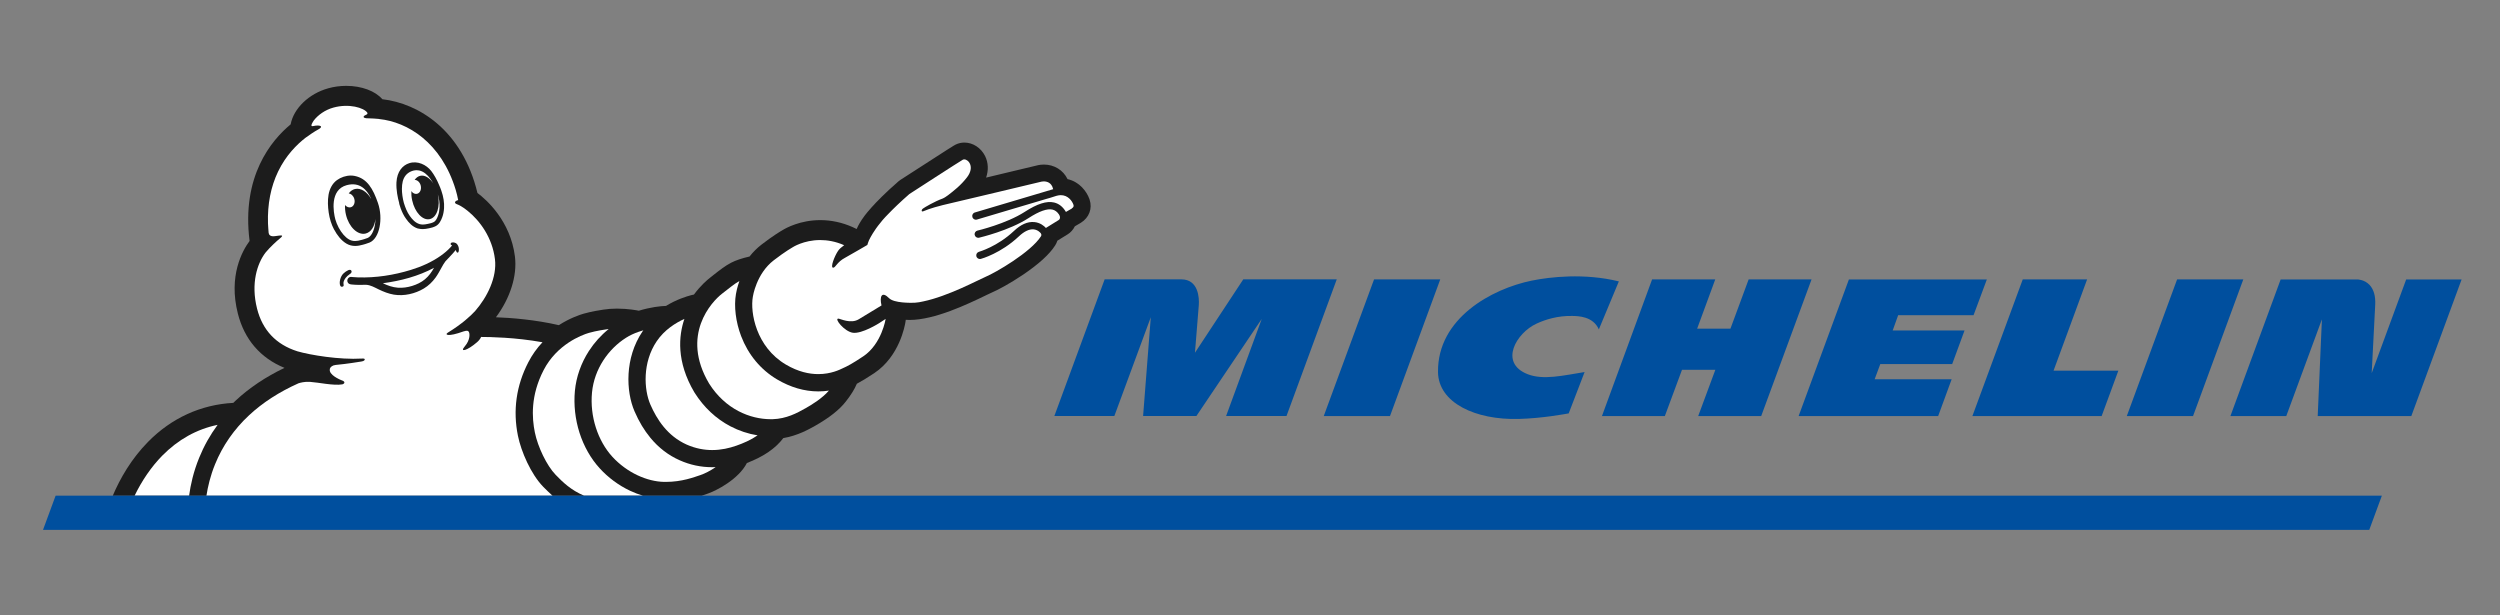
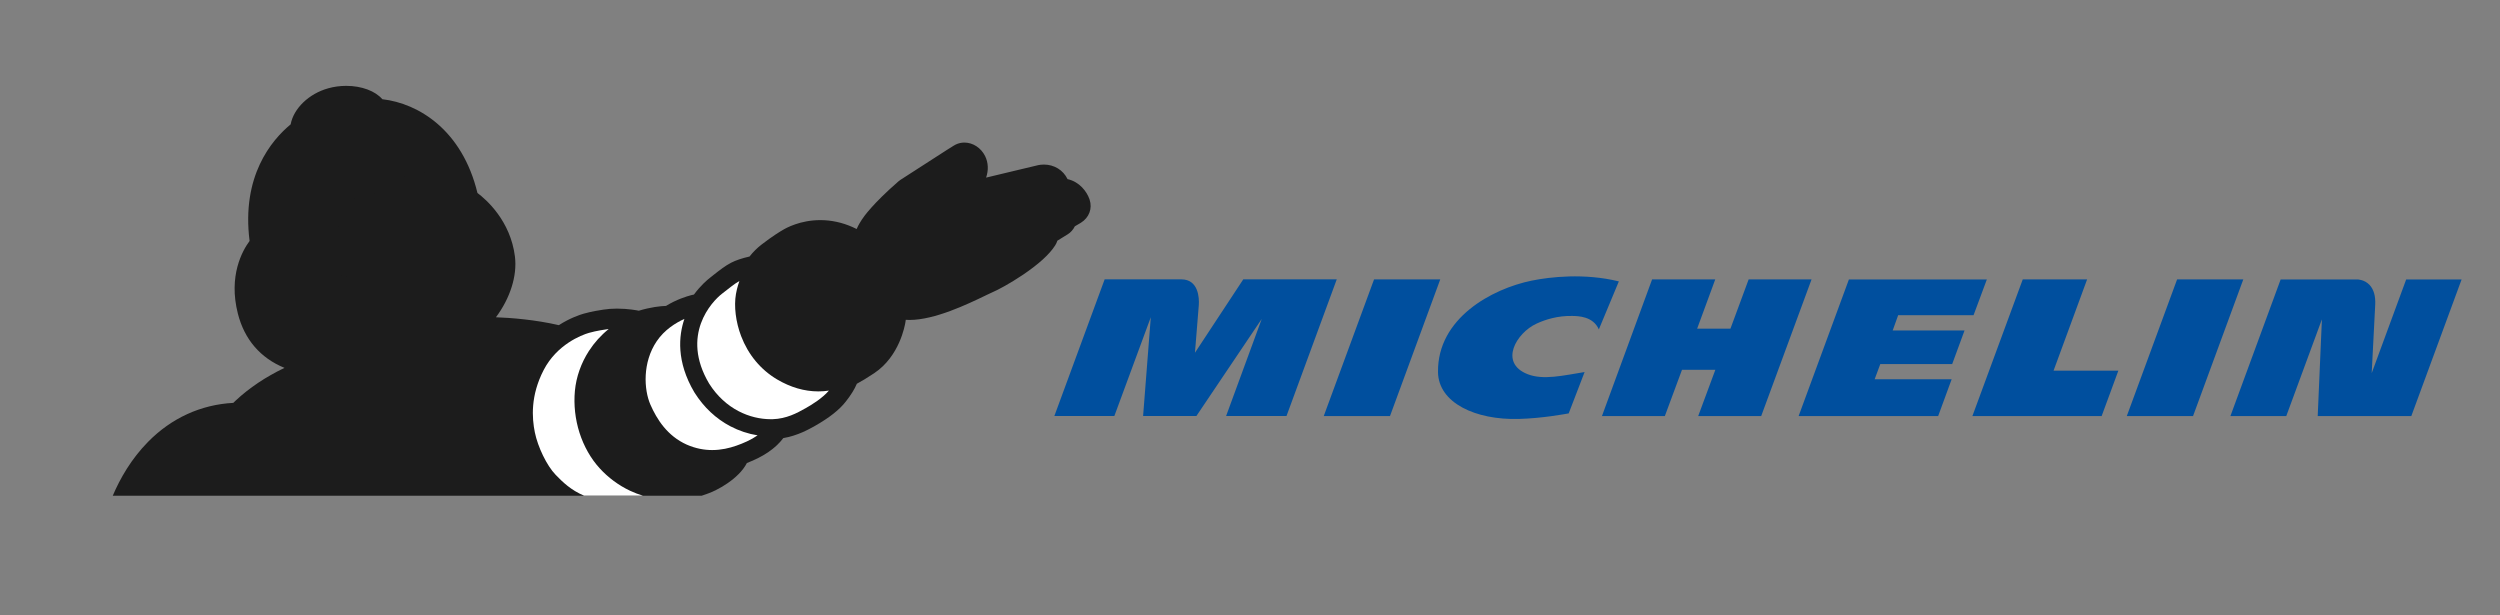
<svg xmlns="http://www.w3.org/2000/svg" id="Layer_1" data-name="Layer 1" viewBox="0 0 500 123">
  <rect x="0" y="0" width="500" height="123" fill="#808080" stroke="none" />
  <defs>
    <style>
      .cls-1 {
        fill: #1c1c1c;
      }

      .cls-2 {
        fill: #004f9e;
      }

      .cls-3 {
        fill: #fff;
      }
    </style>
  </defs>
  <path class="cls-1" d="M140.35,99.14c.2-.07.4-.13.58-.2,0,0,.33-.11.44-.15,1.94-.64,6.37-2.97,8.01-6.19,3.31-1.26,5.75-2.94,7.28-4.98,2.88-.49,5.11-1.76,6.33-2.44,2.87-1.63,4.89-3.22,6.18-4.88,1.06-1.36,1.71-2.4,2.2-3.55.98-.52,2.08-1.19,3.52-2.15,5.02-3.37,6.09-9.5,6.2-10.19.02-.15.04-.3.06-.45.25.02.51.03.76.03,5.05,0,11.63-3.17,15.18-4.88l.05-.03c.55-.26,1.02-.49,1.26-.59,1.18-.5,3.61-1.8,6.12-3.49,3.18-2.14,5.38-4.13,6.52-5.93.19-.29.33-.61.43-.93l2.07-1.28c.6-.37,1.1-.93,1.43-1.6.57-.32,1.05-.6,1.19-.7,1.67-1.03,2.35-2.85,1.76-4.65l-.02-.06c-.54-1.55-1.99-3.49-4.39-4.03-.87-1.8-2.66-2.91-4.73-2.91-.49,0-.87.06-1.11.11-.13.03-.65.15-4.61,1.1l-5.84,1.4c.51-1.47.45-2.99-.2-4.31-.81-1.64-2.44-2.7-4.14-2.7-.6,0-1.18.13-1.72.39l-.06.03c-.22.11-.64.32-11.04,7.06-.13.09-.26.18-.38.29-5.06,4.41-6.9,6.99-7.33,7.67-.24.36-.65,1.01-1.02,1.85-.27-.13-.54-.26-.8-.38-2.09-.93-4.27-1.4-6.47-1.4-3.99,0-6.81,1.55-7.56,2.01-.4.23-1.88,1.11-4.15,2.85-.9.69-1.72,1.5-2.44,2.42-1.51.34-2.74.76-3.66,1.23-1.16.59-2.32,1.5-3.56,2.47l-.07.06c-.21.16-.42.33-.63.5-.53.41-1.87,1.54-3.2,3.35l-.16.03c-.18.04-1.84.4-3.9,1.4-.51.25-1.02.53-1.53.84-1.18.04-3.04.24-5.44.96l-.1-.02c-.2-.04-2.02-.4-4.27-.4-.96,0-1.87.07-2.7.2-.54.08-2.45.37-4.02.83-.75.22-2.7.87-4.9,2.28-4.75-1.1-9.58-1.47-12.58-1.58,2.86-3.84,4.27-8.3,3.8-12.13-.89-7.18-5.76-11.43-7.5-12.73-3.04-12.57-11.77-17.92-19.02-18.75-1.42-1.65-4.16-2.67-7.21-2.67-1.24,0-2.46.16-3.62.49-3.85,1.07-6.91,4.01-7.51,7.21-3.87,3.2-9.86,10.38-8.21,23.32-1.46,1.97-4.26,6.98-2.35,14.51,1.31,5.19,4.52,8.91,9.33,10.87-3.75,1.8-7.03,3.99-9.75,6.53-.17.16-.33.31-.49.47-6.48.35-12.37,3.04-17.04,7.79-3.37,3.42-5.6,7.33-7.07,10.79h117.83Z" />
-   <path class="cls-3" d="M140.13,95c-1.34.44-3.71,1.38-6.99,1.38h-.3c-3.43-.06-7.44-1.84-10.37-5.03-2.92-3.2-4.52-8.08-4.07-12.84.45-4.76,3.32-8.74,6.78-10.94.8-.51,1.64-.89,2.46-1.18.35-.12.69-.23,1.03-.33-.06.09-.13.17-.19.26-3.55,5.26-3.3,11.96-1.57,15.95.9,2.08,1.94,3.8,3.18,5.3,1.63,1.98,3.6,3.49,5.84,4.48,2.07.93,4.26,1.39,6.5,1.39.24,0,.47,0,.71-.02-1.06.73-2.2,1.31-3.02,1.58" />
  <path class="cls-3" d="M147.22,89.15c-1.34.47-2.97.86-4.78.86-1.58,0-3.31-.3-5.1-1.09-3.85-1.72-5.97-5.04-7.27-8.02-1.29-2.98-1.6-8.41,1.27-12.65,1.55-2.3,3.8-3.68,5.54-4.47-1.14,3.34-1.66,8.53,2,14.7l.03.04.02.04c1.85,2.92,4.26,5.18,7.15,6.7,1.72.9,3.56,1.51,5.44,1.81-1.34.93-2.91,1.6-4.29,2.08" />
  <path class="cls-3" d="M161.01,81.7c-1.56.89-3.73,2.06-6.49,2.14-.13,0-.25,0-.37,0-4.11,0-9.07-1.97-12.33-7.13-5.76-9.72.54-16.39,2.6-17.98,1.26-.97,2.48-1.99,3.46-2.53-.45,1.28-.64,2.28-.69,2.6-.43,2.45-.04,5.59,1.03,8.41,1.42,3.72,3.91,6.73,7.21,8.68,2.68,1.58,5.45,2.39,8.23,2.39.76,0,1.47-.06,2.12-.16-1.29,1.51-3.43,2.84-4.76,3.58" />
-   <path class="cls-3" d="M37.82,99.14c.29-2.16.87-4.78,2.01-7.58.95-2.35,2.19-4.55,3.69-6.59-4.17.86-7.89,2.93-11.09,6.18-2.15,2.2-4.03,4.93-5.51,7.99,0,0,10.89,0,10.89,0Z" />
-   <path class="cls-3" d="M110.5,99.14c-.72-.64-1.32-1.25-1.85-1.78-2.48-2.55-4.42-7.06-5.06-10.19-1.04-5.1-.34-10.06,2.08-14.73.76-1.47,1.7-2.8,2.83-3.99-5.42-.98-10.6-1.06-12.27-1.06-.18.37-.44.73-.82,1.05-1.93,1.68-3.57,2.12-2.45.83s1.05-2.68.74-2.99c-.26-.26-.7-.07-.99,0-3.21,1.16-3.8.66-3.16.26,2.88-1.77,4.54-3.32,5.48-4.34,2.39-2.73,4.41-6.73,3.96-10.38-.53-4.29-2.97-7.63-5.41-9.61-.23-.19-.48-.38-.61-.47-.07-.05-.14-.1-.21-.15,0,0-.02-.01-.03-.02t0,0c-.39-.27-.9-.57-1.33-.72-.66-.23-.44-.68.24-.83-.07-.34-.15-.71-.23-1.05-.09-.32-.17-.65-.26-.97-2.87-9.54-9.67-13.6-15.29-14.19-.06,0-.12-.01-.17-.03-1.31-.13-2.2-.1-2.42-.13-.91-.12-.54-.51.02-.73.22-.09.24-.24.17-.39-.67-.98-3.66-1.88-6.79-1.01-1.67.46-3.07,1.49-3.9,2.56-.15.21-.28.44-.39.67-.03.06-.05.13-.07.19-.13.4.33.27.33.27,1.48-.31,2.14.1.96.71-.74.39-1.78,1.12-2.49,1.63-1.69,1.31-3.92,3.49-5.49,6.76-1.46,3.04-2.14,6.51-2.02,10.37.04.52.08,1.57.13,1.9.06.37.32.77,1.24.65,1.27-.16,2.05-.37.9.55-.45.36-1.9,1.68-2.75,2.72-1.68,2.18-2.98,6.17-1.71,11.21,1.09,4.33,3.81,7.2,8.08,8.55,2.55.74,8.38,1.72,12.91,1.45.47-.03.6.06.54.24-.07.23-.41.32-.85.38-.73.1-2.29.4-4.98.66-.61.06-1.04.42-1.13.74,0,0,0,.04,0,.05-.32,1.18,2.07,2.18,2.34,2.27.93.29.51.75.13.82-1.7.3-4.75-.39-6.45-.5-1.09-.07-1.93.17-2.31.29-3.84,1.72-7.14,3.85-9.84,6.36-3.03,2.81-5.33,6.12-6.84,9.84-.94,2.31-1.44,4.46-1.72,6.28h69.23Z" />
  <path class="cls-3" d="M111.12,94.96c1.45,1.48,3.04,3.05,5.7,4.18h11.78c-.88-.26-1.76-.6-2.61-1-2.26-1.07-4.36-2.62-6.05-4.48-1.78-1.94-3.17-4.4-4.04-7.11-.86-2.7-1.18-5.6-.92-8.38.26-2.79,1.24-5.55,2.8-7.97,1.08-1.67,2.43-3.17,3.96-4.39-.16.02-.33.04-.48.06,0,0-2.02.28-3.49.71-1.47.43-6.39,2.31-9.04,7.43-2.65,5.12-2.35,9.57-1.76,12.47.59,2.89,2.38,6.65,4.16,8.48" />
-   <path class="cls-3" d="M214.38,41.7c-.34.21-.78.47-1.2.69,0-.02-.02-.04-.03-.06-.59-.99-1.37-1.6-2.33-1.83-1.49-.35-3.37.25-5.9,1.89-3.69,2.37-9.38,3.72-9.43,3.73-.39.09-.64.48-.55.87.08.34.38.57.71.57.06,0,.11,0,.17-.02.24-.06,5.99-1.41,9.9-3.93,2.12-1.37,3.72-1.94,4.78-1.69.5.12.92.42,1.28.95h0c.48.74.03,1.09,0,1.11-.03.02-1.86,1.15-2.6,1.61-.37-.41-1.16-1.08-2.35-1.18-1.31-.11-2.67.48-4.04,1.78-3.32,3.13-6.94,4.15-7,4.17-.39.11-.62.51-.52.9.09.32.39.54.7.54.07,0,.13,0,.19-.02.16-.04,4.01-1.11,7.63-4.52,1.04-.98,2.05-1.46,2.91-1.39.84.07,1.35.64,1.48.81.03.05.19.31.02.57-2.04,3.2-9.09,7.28-11.1,8.12-1.52.65-7.5,3.88-12.45,4.91-.53.13-1.09.22-1.64.26-.06,0-.11.01-.17.01-.72.02-4.04.08-5.03-.92-1.43-1.44-1.94-.41-1.51,1.46-1.56.95-3.91,2.38-4.53,2.75-1.61,1-3.73-.11-4.1-.12-.88-.02,1.2,2.57,2.89,2.83,1.84.26,5.27-1.92,5.27-1.92l1.3-.85h0s-.77,4.99-4.47,7.48c-2.29,1.53-3.25,2.01-4.13,2.4-.55.26-2.31,1.16-4.87,1.16-1.81,0-4.02-.45-6.49-1.91-5.97-3.52-7.16-10.44-6.6-13.57,0,0,.66-4.58,4.19-7.29,2.36-1.81,3.76-2.59,3.76-2.59,0,0,2.2-1.45,5.51-1.45,1.43,0,3.05.26,4.8,1.03-.52.37-.97.76-1.22,1.14-.69,1.02-1.62,3.37-.97,3.36.47-.01.78-1.15,2.36-1.98.77-.41,4.47-2.57,4.47-2.57,0,0,.16-.57.32-.92,0,0,.44-.98,1.4-2.35.06-.09.19-.28.41-.56.55-.74,1.24-1.55,2.07-2.38h0c1.01-1.05,2.38-2.38,4.2-3.97,0,0,10.23-6.63,10.7-6.87.09-.04.18-.06.28-.06.88,0,2.11,1.53.57,3.56-1.25,1.64-2.68,2.73-3.82,3.61-.31.23-.78.55-1.1.67-1.54.55-3.61,1.76-3.92,2-.35.28-.33.71.09.53,1.35-.59,3.53-1.15,3.93-1.24,2.33-.52,19.41-4.62,19.73-4.69.08-.02.23-.04.42-.04.59,0,1.54.21,1.85,1.44.01.04.02.08.03.12l-15.67,4.66c-.39.12-.6.53-.48.92.08.27.31.45.56.51.12.02.23.02.35-.02l13.95-4.15c.28-.07.81-.22,1.81-.55l.16-.05c.3-.08.58-.13.85-.13,1.44,0,2.27,1.16,2.53,1.92.11.32-.02.53-.32.72" />
  <path class="cls-1" d="M70.07,54.73c-.92.63-1.15,1.13-1.28,1.43-.13.3-.11.62-.07.78.04.16,0,.31-.16.38h0s0,0-.01,0c-.15.06-.26.03-.33,0-.08-.04-.14-.11-.17-.19-.27-.6,0-1.86.68-2.47.25-.23.61-.49.9-.61.12-.05.46-.19.63.07.17.26-.03.51-.19.62M91.54,50.52c-.2.04-.29-.23-.39-.52-.62.8-1.9,2.05-2.07,2.27-.29.38-.52.79-.75,1.21-.39.69-.75,1.4-1.22,2.04-.63.87-1.41,1.62-2.34,2.18-1.75,1.05-3.96,1.56-5.98,1.23-1.07-.18-2.08-.58-3.05-1.05-.79-.38-1.61-.87-2.51-.92-.99.03-2,.04-2.98-.07-.34-.04-.64-.17-.75-.52-.15-.47.17-.96.67-.99h0c.16,0,.32.04.48.04.32.02.63.04.95.06,3.56.11,7.17-.45,10.57-1.5,2.09-.64,4.12-1.53,5.92-2.79.74-.52,1.44-1.1,2.05-1.77.09-.1.18-.23.28-.34-.07-.04-.13-.07-.18-.09-.17-.06-.2-.4.15-.49.35-.09.81.09.97.27.16.18.35.49.4.86.04.38.01.86-.22.9M86.82,53.55c-3.15,1.7-6.72,2.63-10.25,3.1.95.45,1.94.81,3,.89.96.07,1.92-.07,2.84-.35.94-.29,1.84-.71,2.59-1.34.77-.64,1.33-1.44,1.81-2.3M66.83,45.94c-.57-1.08-.91-2.22-1.09-3.43-.17-1.17-.23-2.4-.03-3.57.21-1.15.73-2.22,1.67-2.91.78-.57,1.8-.92,2.79-.92.26,0,.52.03.78.08,2.48.51,3.65,2.55,4.64,5.41,1.08,3.14.33,7.06-1.67,7.91-.49.21-1.33.43-1.33.43-.52.15-1.05.25-1.56.25-.59,0-1.17-.13-1.73-.46-1.06-.62-1.89-1.72-2.46-2.8M67.71,45.48c.59,1.11,1.33,1.97,2.08,2.4.37.22.77.32,1.23.32.37,0,.79-.07,1.29-.22h.02c.21-.06.85-.24,1.2-.39.63-.27,1.16-1.16,1.41-2.39.09-.45.15-.92.15-1.4-.16,1.5-.89,2.65-1.97,2.91-1.59.38-3.35-1.32-3.93-3.77-.16-.66-.21-1.32-.18-1.93.31.37.74.56,1.15.44.6-.16.92-.92.7-1.67-.17-.61-.63-1.03-1.12-1.09.33-.46.76-.77,1.26-.89,1.16-.27,2.4.55,3.23,1.97-.03-.07-.07-.15-.09-.22-.79-1.59-2.17-3.22-4.79-2.52-3.45.93-2.66,5.43-2.29,6.82.17.58.38,1.12.65,1.62M83.92,44.82s.04.01.06.02c-.02,0-.1-.03-.13-.04.02,0,.04.01.07.02M79.84,40.61c-.29-1.02-.63-2.63-.55-4.14.12-2.19,1.24-3.42,2.57-3.84,1.65-.52,3.4.3,4.39,1.57.55.71,1.14,1.74,1.57,2.8.16.36.31.73.45,1.14.42,1.21.61,2.38.54,3.49-.04.66-.16,1.28-.37,1.84-.23.61-.58,1.37-1.27,1.74-.47.25-.95.36-1.38.45h-.02c-.38.08-.79.16-1.22.16-.26,0-.51-.03-.77-.08-.04,0-.07-.02-.12-.03h0s-.01,0-.02,0h0s-.04-.01-.05-.01h-.01s-.02,0-.02,0c-1.09-.35-1.8-1.17-2.34-1.93-.48-.65-.8-1.35-1.05-2.02h-.01s-.05-.16-.13-.42c-.05-.15-.1-.31-.15-.45h0s0-.03,0-.03c-.02-.07-.03-.13-.05-.2M80.38,37.7c0,.95.14,1.95.39,2.87.29.92.63,1.84,1.2,2.63.49.68,1.07,1.34,1.89,1.6,0,0-.01,0-.01,0,0,0,.02,0,.08.02.04.01.06.02.06.02h0c.2.04.39.07.58.07.31,0,.64-.06,1.02-.14.39-.08.81-.17,1.16-.36.44-.23.69-.81.85-1.26.19-.51.28-1.04.31-1.58.06-.95-.09-1.88-.37-2.79,0,.04.02.08.03.12.53,2.39-.19,4.6-1.61,4.92-1.42.33-3-1.35-3.52-3.74-.15-.64-.19-1.27-.17-1.86.29.43.75.65,1.17.53.59-.16.9-.91.7-1.66-.17-.67-.69-1.12-1.21-1.11.29-.42.67-.71,1.11-.82.92-.21,1.91.42,2.63,1.54-.18-.33-.38-.65-.61-.96-.55-.74-1.3-1.46-2.24-1.65-.16-.03-.31-.05-.48-.05-.83,0-1.68.4-2.19,1.02-.6.72-.76,1.73-.76,2.64" />
  <path class="cls-2" d="M274.81,55.88l-10.06,27.33h13.25l10.05-27.33s-13.23,0-13.23,0ZM481.24,55.88l-6.9,18.75c.09-1.89.47-9.34.7-13.64.1-1.76-.29-3.11-1.13-4.01-1.03-1.08-2.39-1.09-2.4-1.09h-15.38l-10.05,27.33h11.17l7.13-19.35-.84,19.35h18.72l10.06-27.33h-11.07ZM248.65,55.88l-9.66,14.67s.62-7.68.77-9.53c.11-1.41-.06-5.15-3.49-5.15h-15.34l-10.06,27.33h12l7.29-19.76-1.54,19.76h10.66l13.07-19.42-7.13,19.42h12.08l10.05-27.33h-18.69ZM349.73,55.88l-3.64,9.85h-6.66l3.62-9.85h-12.63l-10.03,27.33h12.58l3.43-9.25h6.67l-3.43,9.25h12.6l10.07-27.33s-12.59,0-12.59,0ZM306.36,56.12c-8.01,1.64-18.88,7.53-18.76,18.28.07,6.2,7.55,9.63,16.15,9.39,4.81-.13,9.39-1.01,9.99-1.11l3.18-8.27c-4.22.67-8.27,1.68-11.44.41-5.73-2.29-2.2-8.25,1.84-10.1,1.78-.82,4.21-1.59,7.14-1.53,1.2.02,4.16.07,5.31,2.69l4-9.6c-6.89-1.7-13.81-.89-17.4-.16M379.62,63.04h15.09l2.66-7.15h-27.59l-10.06,27.33h27.91l2.7-7.37h-15.4l1.13-3.04h14.38l2.47-6.72h-14.37l1.09-3.04ZM435.42,55.88l-10.06,27.33h13.25l10.05-27.33s-13.23,0-13.23,0ZM417.42,55.88h-12.87l-10.07,27.33h25.85l3.34-9.07h-12.96l6.71-18.25Z" />
-   <polygon class="cls-2" points="476.37 99.14 11.12 99.14 8.6 105.98 473.85 105.98 476.37 99.14" />
</svg>